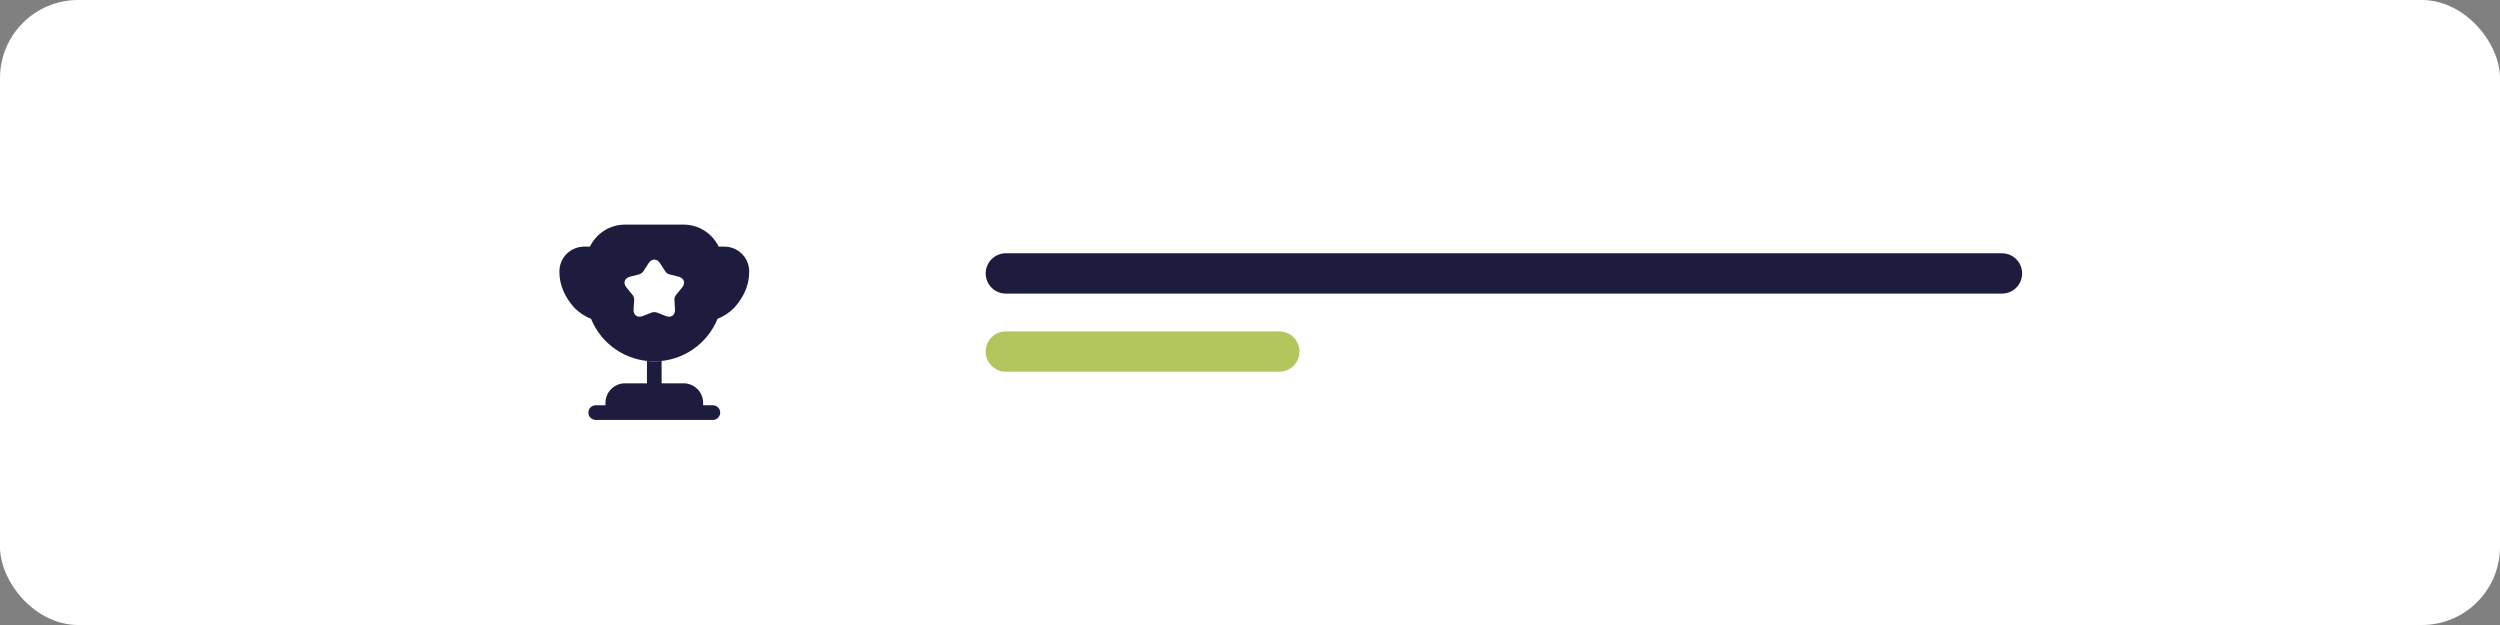
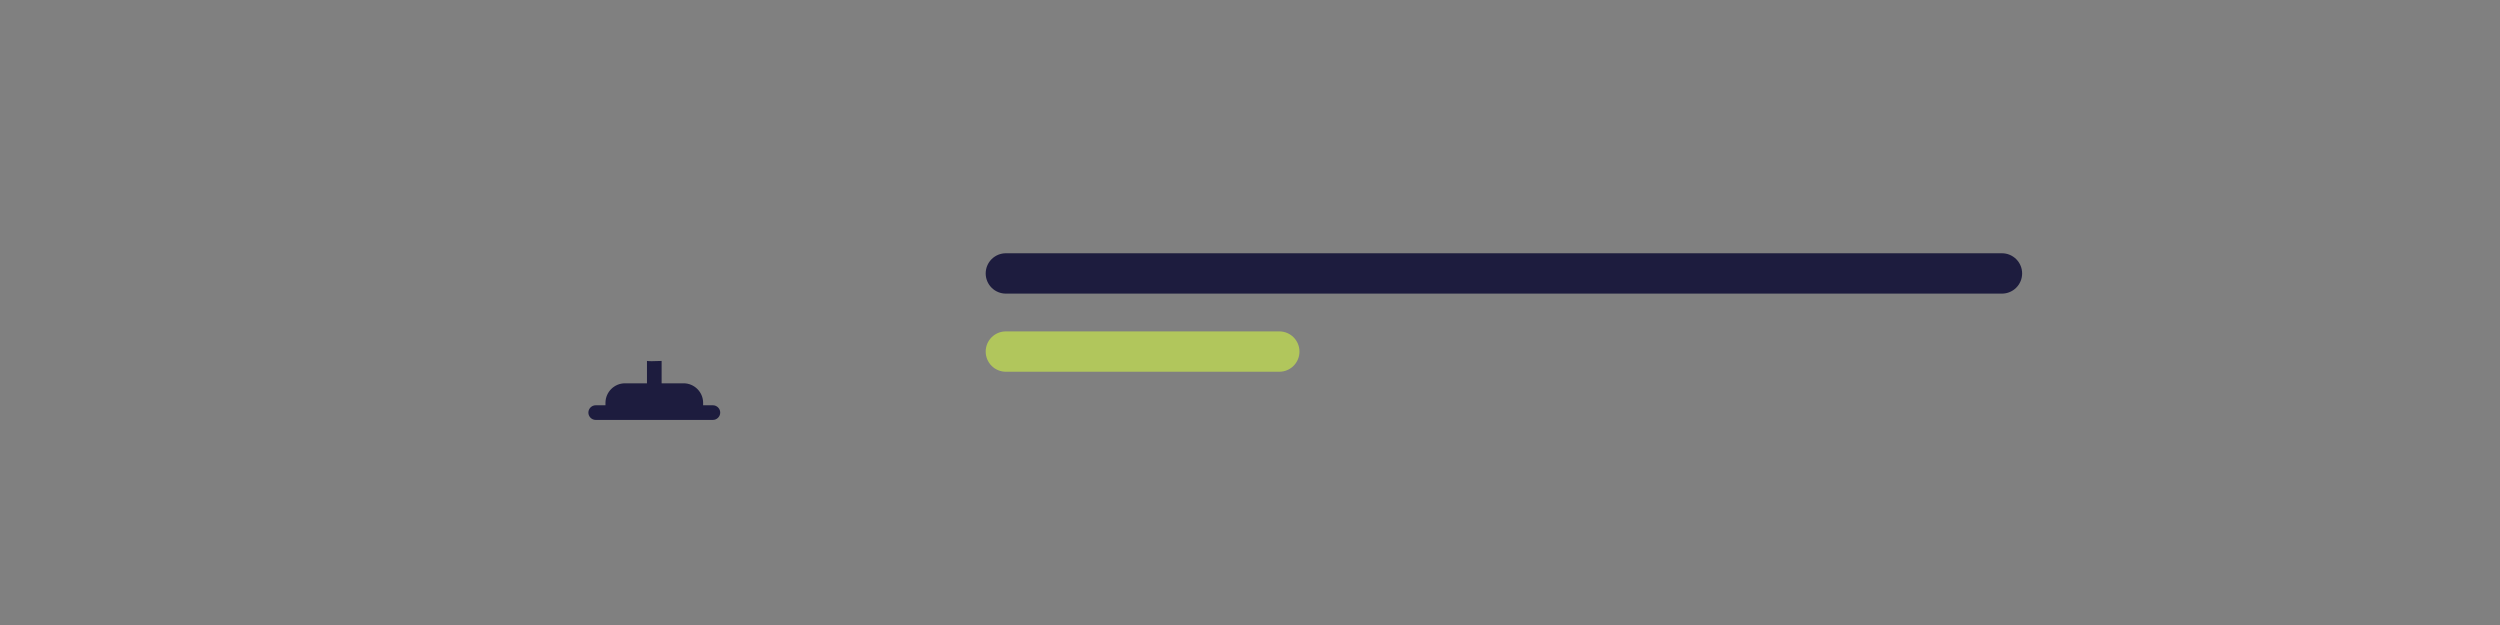
<svg xmlns="http://www.w3.org/2000/svg" width="256" height="64" viewBox="0 0 256 64" fill="none">
  <rect x="0" y="0" width="256" height="64" fill="#808080" stroke="none" />
-   <rect width="256" height="64" rx="8" fill="white" />
-   <path d="M66.25 39.25H64C62.9 39.25 62 40.15 62 41.25V41.5H61C60.59 41.5 60.25 41.84 60.25 42.25C60.25 42.66 60.59 43 61 43H73C73.41 43 73.75 42.66 73.75 42.25C73.75 41.84 73.41 41.5 73 41.5H72V41.25C72 40.15 71.1 39.25 70 39.25H67.75V36.96C67.5 36.99 67.25 37 67 37C66.75 37 66.5 36.99 66.25 36.96V39.25Z" fill="#1D1C3E" />
-   <path d="M73.48 32.64C74.14 32.39 74.72 31.98 75.18 31.52C76.11 30.49 76.72 29.26 76.72 27.82C76.72 26.38 75.59 25.25 74.15 25.25H73.59C72.94 23.92 71.58 23 70 23H64C62.42 23 61.06 23.92 60.41 25.25H59.85C58.41 25.25 57.28 26.38 57.28 27.82C57.28 29.26 57.89 30.49 58.82 31.52C59.28 31.98 59.86 32.39 60.52 32.64C61.56 35.2 64.06 37 67 37C69.94 37 72.44 35.2 73.48 32.64ZM69.84 29.45L69.22 30.21C69.12 30.32 69.05 30.54 69.06 30.69L69.12 31.67C69.16 32.27 68.73 32.58 68.17 32.36L67.26 32C67.12 31.95 66.88 31.95 66.74 32L65.83 32.36C65.27 32.58 64.84 32.27 64.88 31.67L64.94 30.69C64.95 30.54 64.88 30.32 64.78 30.21L64.16 29.45C63.77 28.99 63.94 28.48 64.52 28.33L65.47 28.09C65.62 28.05 65.8 27.91 65.88 27.78L66.41 26.96C66.74 26.45 67.26 26.45 67.59 26.96L68.12 27.78C68.2 27.91 68.38 28.05 68.53 28.09L69.48 28.33C70.06 28.48 70.23 28.99 69.84 29.45Z" fill="#1D1C3E" />
+   <path d="M66.25 39.25H64C62.9 39.25 62 40.15 62 41.25V41.5H61C60.59 41.5 60.25 41.84 60.25 42.25C60.25 42.66 60.59 43 61 43H73C73.41 43 73.75 42.66 73.75 42.25C73.75 41.84 73.41 41.5 73 41.5H72V41.25C72 40.15 71.1 39.25 70 39.25H67.75V36.96C66.75 37 66.5 36.99 66.25 36.96V39.25Z" fill="#1D1C3E" />
  <path d="M103 28H205" stroke="#1D1C3E" stroke-width="4.132" stroke-linecap="round" />
  <path d="M103 36H131" stroke="#B1C65C" stroke-width="4.132" stroke-linecap="round" />
</svg>